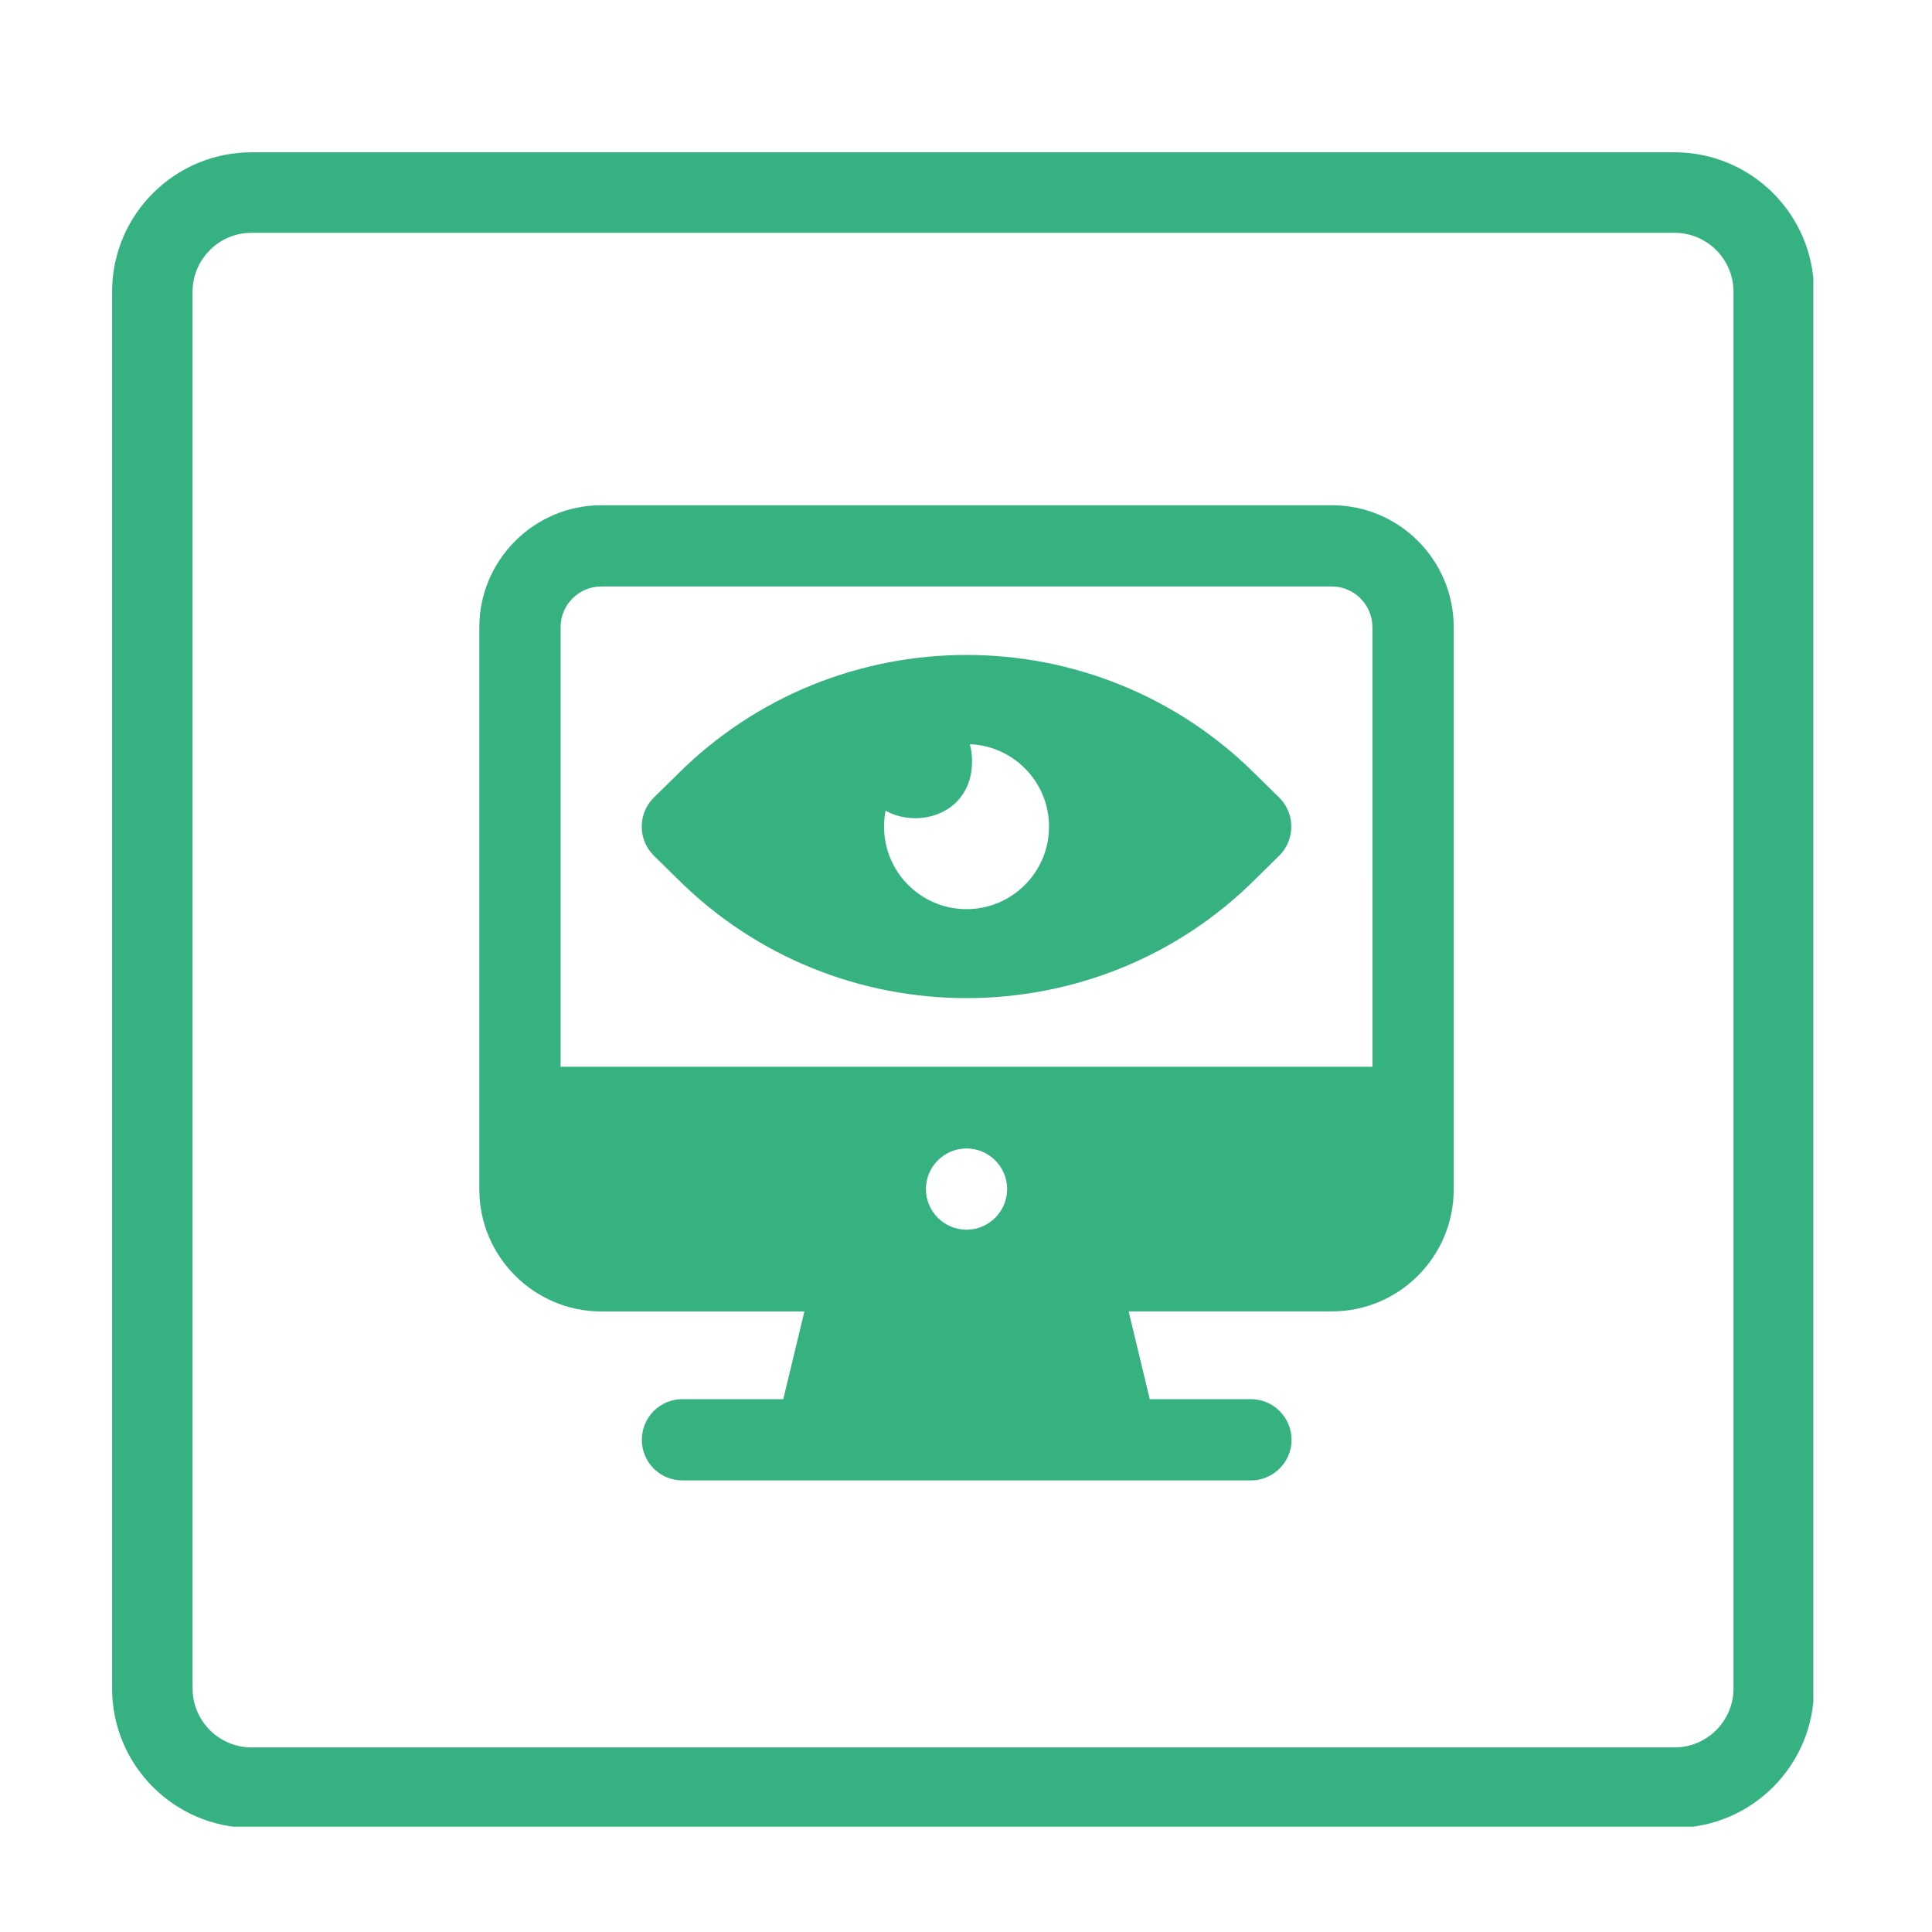
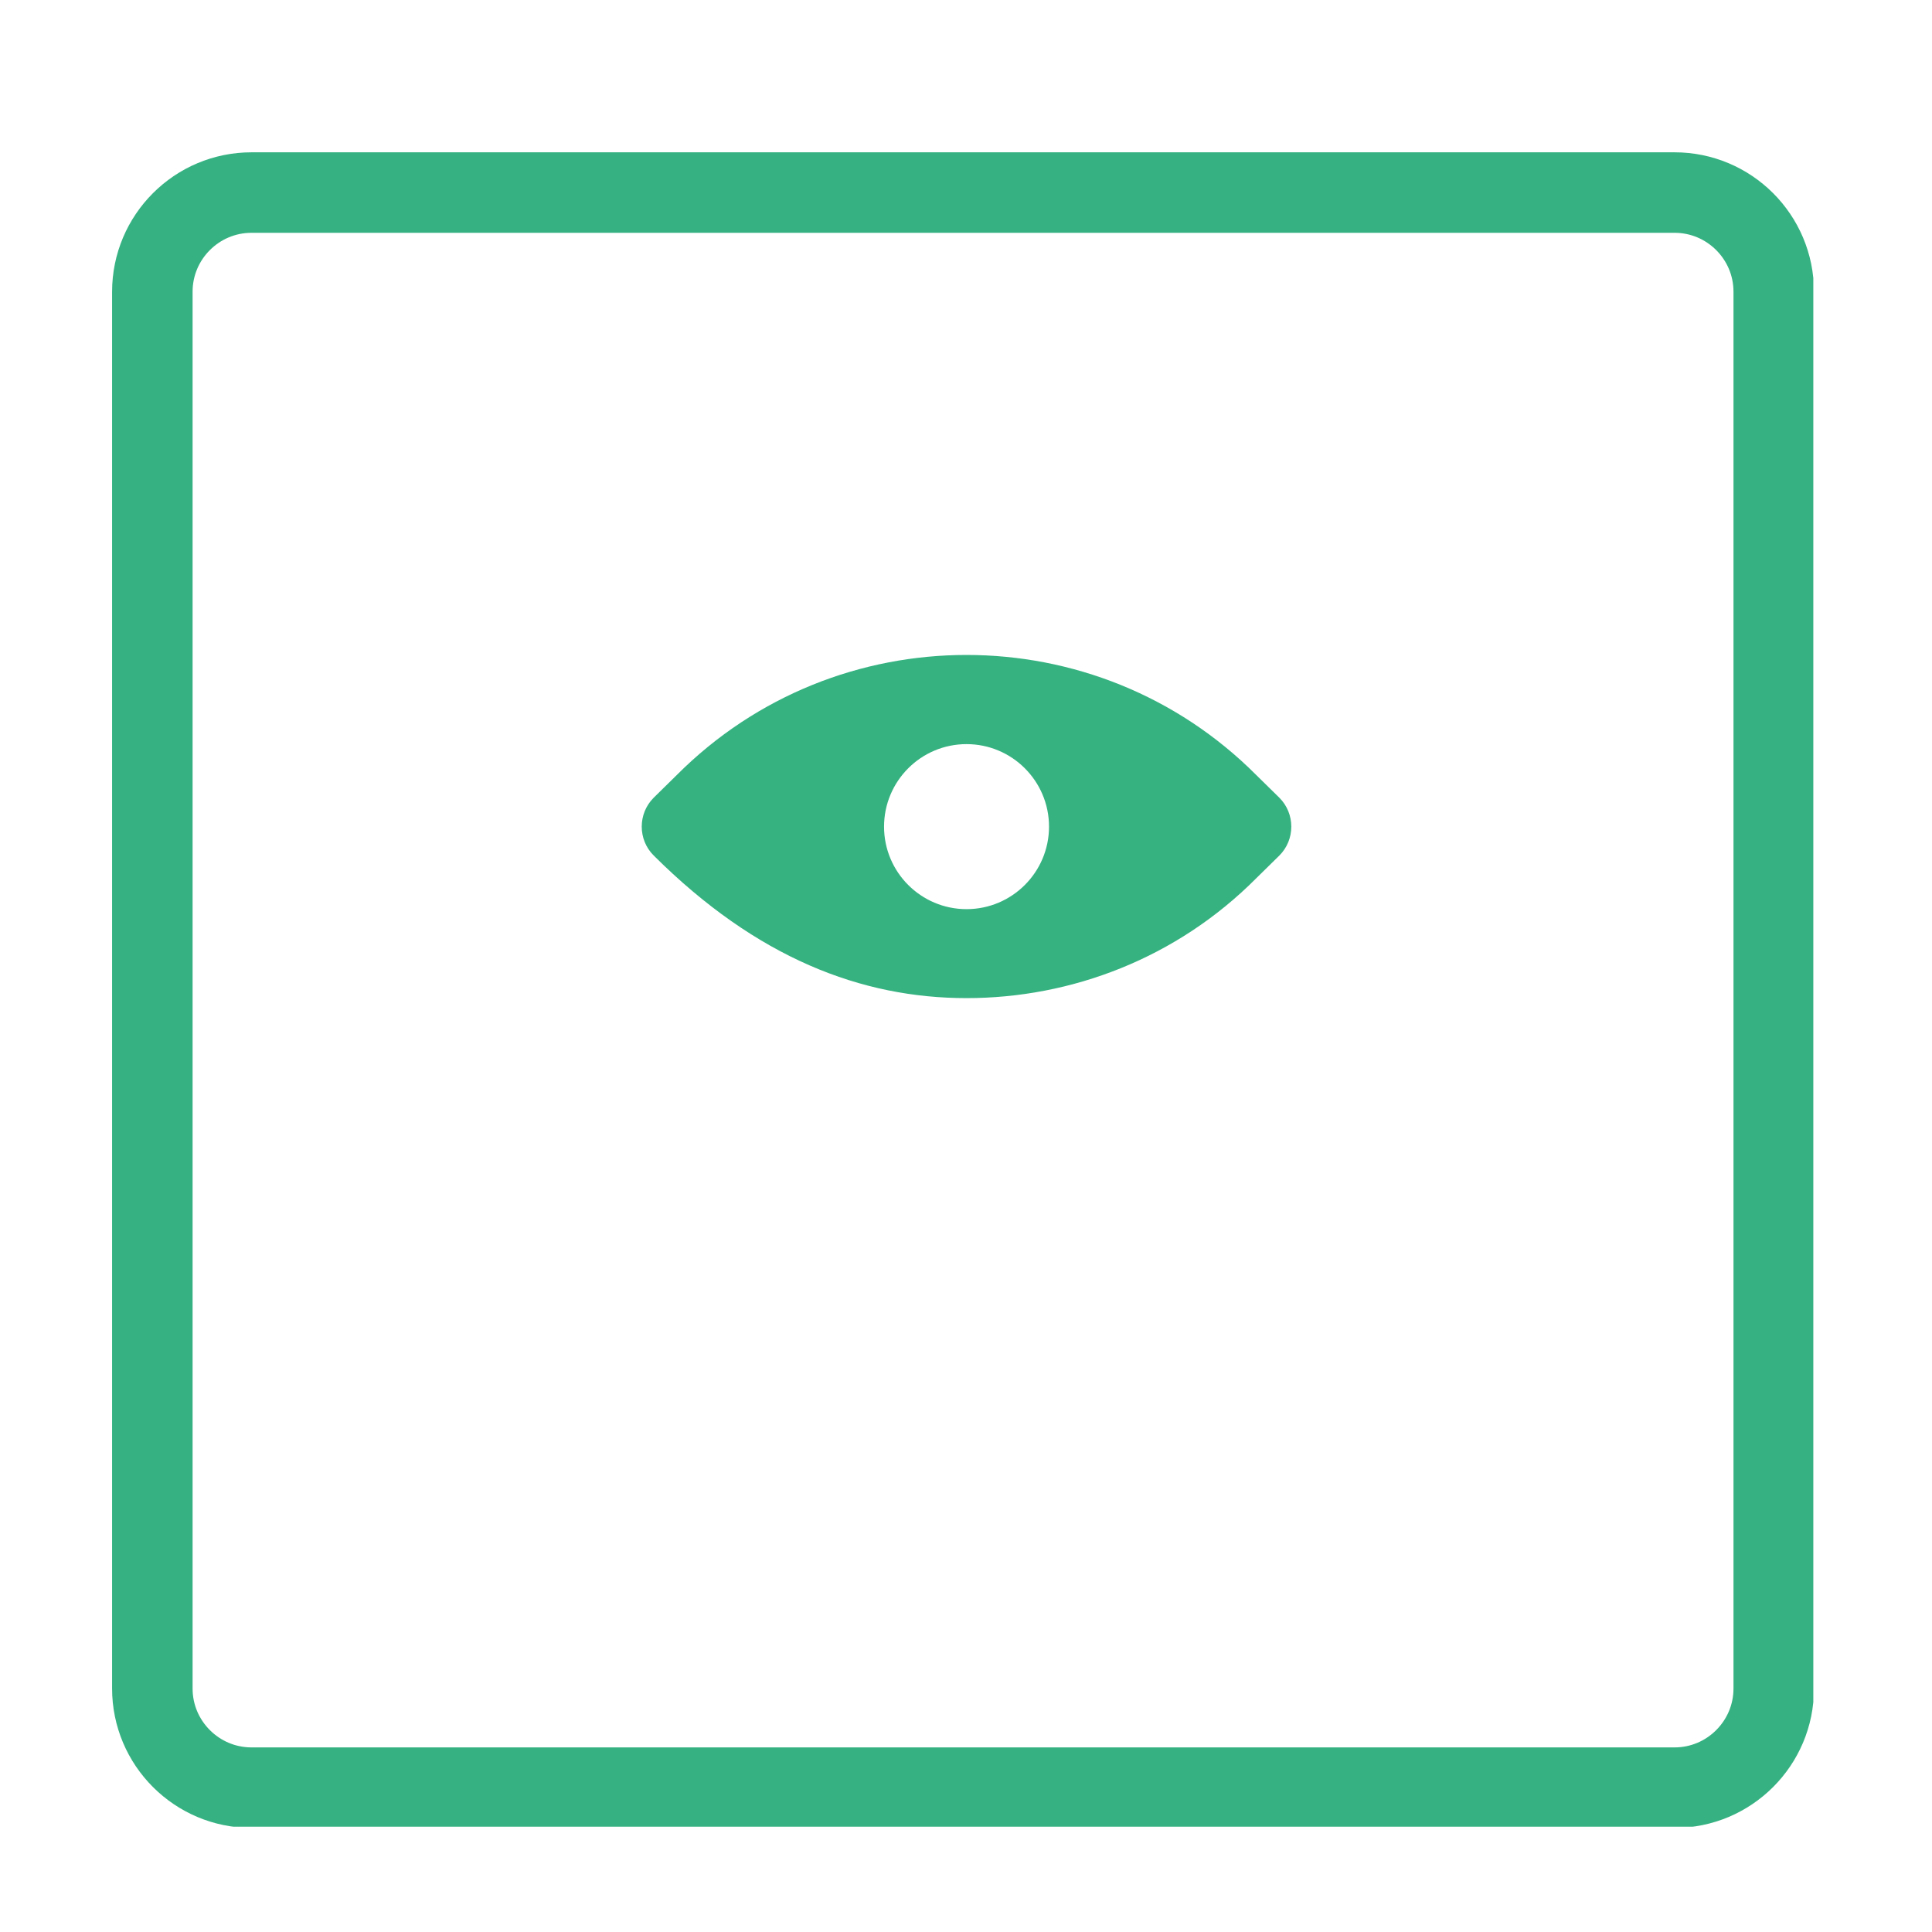
<svg xmlns="http://www.w3.org/2000/svg" width="360" zoomAndPan="magnify" viewBox="0 0 270 270" height="360" preserveAspectRatio="xMidYMid meet" version="1.0">
  <defs>
    <clipPath id="58aadae152">
      <path d="M 15.664 21.285 L 253.414 21.285 L 253.414 255.281 L 15.664 255.281 Z M 15.664 21.285 " clip-rule="nonzero" />
    </clipPath>
    <clipPath id="7255ebdb5e">
      <path d="M 35.164 21.285 L 234.008 21.285 C 244.777 21.285 253.508 30.016 253.508 40.785 L 253.508 235.953 C 253.508 246.723 244.777 255.453 234.008 255.453 L 35.164 255.453 C 24.395 255.453 15.664 246.723 15.664 235.953 L 15.664 40.785 C 15.664 30.016 24.395 21.285 35.164 21.285 Z M 35.164 21.285 " clip-rule="nonzero" />
    </clipPath>
  </defs>
  <rect x="-27" width="324" fill="#ffffff" y="-27" height="324" fill-opacity="1" />
-   <rect x="-27" width="324" fill="#ffffff" y="-27" height="324" fill-opacity="1" />
-   <path fill="#36b281" d="M 178.797 111.488 L 175.562 108.309 C 153.246 85.938 116.898 85.938 94.582 108.309 L 91.348 111.488 C 89.129 113.707 89.129 117.34 91.348 119.551 L 94.582 122.73 C 105.77 133.922 120.422 139.488 135.074 139.488 C 149.723 139.488 164.434 133.922 175.562 122.738 L 178.797 119.559 C 181.016 117.34 181.016 113.707 178.797 111.488 Z M 135.074 127.055 C 128.707 127.055 123.547 121.887 123.547 115.527 C 123.547 109.16 128.707 103.992 135.074 103.992 C 141.438 103.992 146.602 109.16 146.602 115.52 C 146.602 121.887 141.438 127.055 135.074 127.055 Z M 135.074 127.055 " fill-opacity="1" fill-rule="nonzero" />
-   <path fill="#36b281" d="M 186.121 70.609 L 84.023 70.609 C 74.652 70.609 66.988 78.273 66.988 87.645 L 66.988 166.238 C 66.988 175.613 74.652 183.277 84.023 183.277 L 112.414 183.277 L 109.465 195.535 L 95.379 195.535 C 92.199 195.535 89.699 198.09 89.699 201.215 C 89.699 204.336 92.199 206.891 95.379 206.891 L 174.82 206.891 C 177.945 206.891 180.5 204.336 180.5 201.215 C 180.5 198.09 177.945 195.535 174.82 195.535 L 160.68 195.535 L 157.73 183.27 L 186.121 183.27 C 195.547 183.27 203.156 175.605 203.156 166.234 L 203.156 87.641 C 203.156 78.273 195.547 70.609 186.121 70.609 Z M 135.074 171.852 C 131.949 171.852 129.395 169.301 129.395 166.176 C 129.395 163.051 131.949 160.5 135.074 160.5 C 138.195 160.5 140.75 163.051 140.75 166.176 C 140.75 169.301 138.195 171.852 135.074 171.852 Z M 191.805 149.086 L 78.344 149.086 L 78.344 87.641 C 78.344 84.516 80.895 81.961 84.02 81.961 L 186.121 81.961 C 189.246 81.961 191.797 84.516 191.797 87.641 Z M 191.805 149.086 " fill-opacity="1" fill-rule="nonzero" />
-   <path fill="#36b281" d="M 135.844 106.414 C 135.844 116.992 119.973 116.992 119.973 106.414 C 119.973 95.832 135.844 95.832 135.844 106.414 " fill-opacity="1" fill-rule="nonzero" />
+   <path fill="#36b281" d="M 178.797 111.488 L 175.562 108.309 C 153.246 85.938 116.898 85.938 94.582 108.309 L 91.348 111.488 C 89.129 113.707 89.129 117.34 91.348 119.551 C 105.77 133.922 120.422 139.488 135.074 139.488 C 149.723 139.488 164.434 133.922 175.562 122.738 L 178.797 119.559 C 181.016 117.34 181.016 113.707 178.797 111.488 Z M 135.074 127.055 C 128.707 127.055 123.547 121.887 123.547 115.527 C 123.547 109.16 128.707 103.992 135.074 103.992 C 141.438 103.992 146.602 109.16 146.602 115.52 C 146.602 121.887 141.438 127.055 135.074 127.055 Z M 135.074 127.055 " fill-opacity="1" fill-rule="nonzero" />
  <g clip-path="url(#58aadae152)">
    <g clip-path="url(#7255ebdb5e)">
      <path stroke-linecap="butt" transform="matrix(0.75, 0, 0, 0.75, 15.665, 21.285)" fill="none" stroke-linejoin="miter" d="M 25.999 -0 L 291.124 -0 C 305.483 -0 317.124 11.64 317.124 26 L 317.124 286.224 C 317.124 300.583 305.483 312.224 291.124 312.224 L 25.999 312.224 C 11.64 312.224 -0.001 300.583 -0.001 286.224 L -0.001 26 C -0.001 11.64 11.64 -0 25.999 -0 Z M 25.999 -0 " stroke="#36b282" stroke-width="30" stroke-opacity="1" stroke-miterlimit="4" />
    </g>
  </g>
</svg>